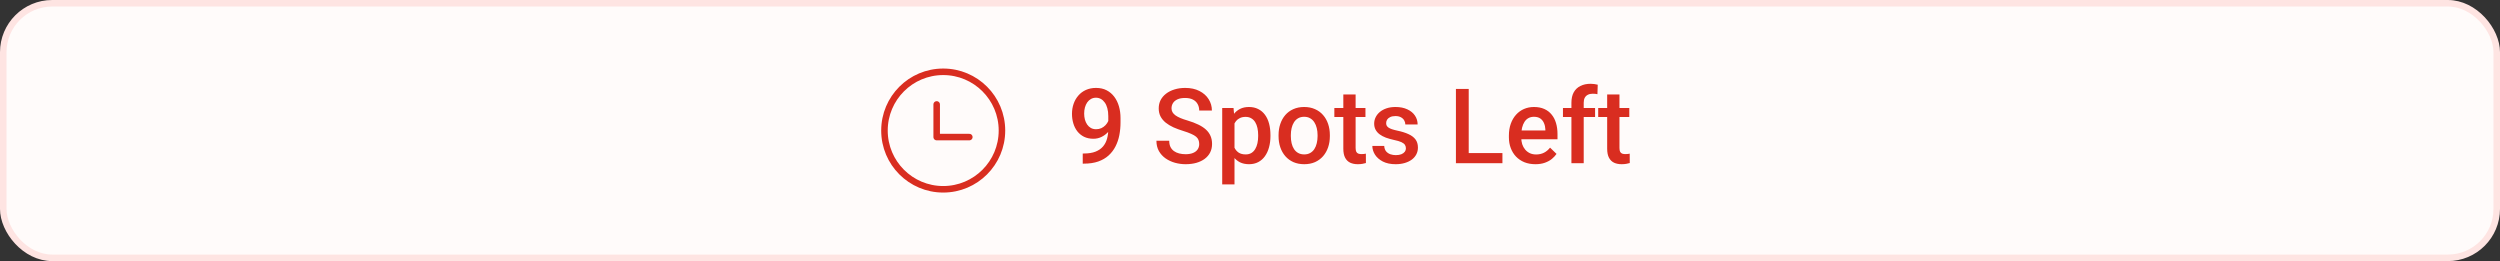
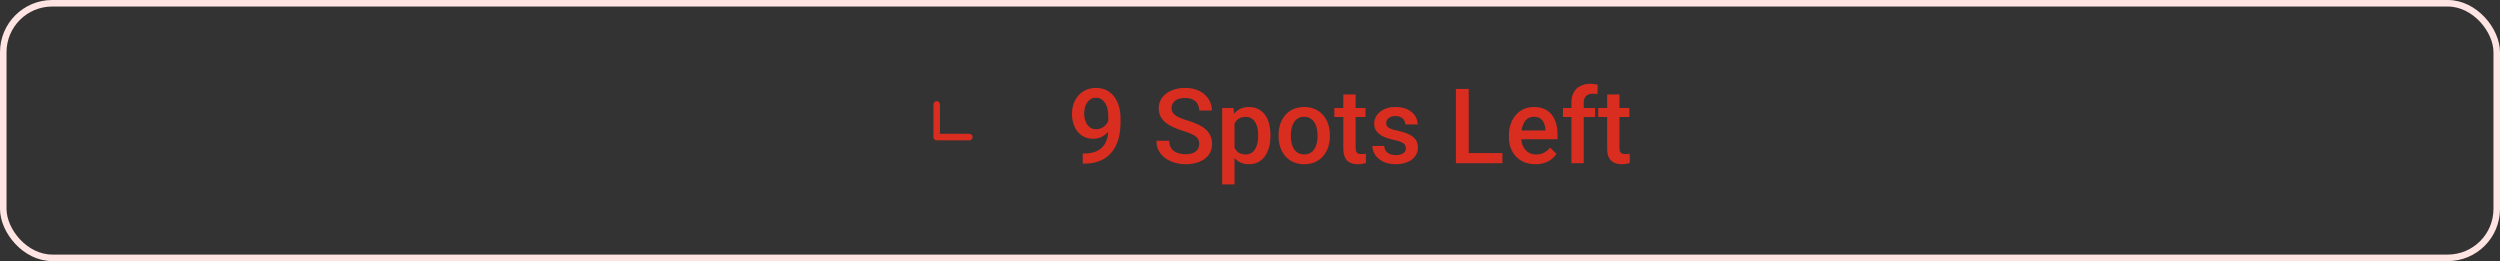
<svg xmlns="http://www.w3.org/2000/svg" width="383" height="40" viewBox="0 0 383 40" fill="none">
  <rect x="0" y="0" width="383" height="40" fill="#333333" stroke="none" />
-   <rect x="0.5" y="0.5" width="382" height="39" rx="7.5" fill="#FFFBFA" />
  <rect x="0.5" y="0.5" width="382" height="39" rx="7.5" stroke="#FEE4E2" />
-   <path d="M144.5 29C149.471 29 153.5 24.971 153.5 20C153.5 15.029 149.471 11 144.5 11C139.529 11 135.5 15.029 135.5 20C135.5 24.971 139.529 29 144.5 29Z" stroke="#D92D20" stroke-linecap="round" stroke-linejoin="round" />
  <path d="M143.5 16V21H148.5" stroke="#D92D20" stroke-linecap="round" stroke-linejoin="round" />
  <path d="M165.875 23.516H166.031C166.75 23.516 167.349 23.422 167.828 23.234C168.312 23.042 168.698 22.776 168.984 22.438C169.271 22.099 169.477 21.701 169.602 21.242C169.727 20.784 169.789 20.287 169.789 19.75V17.789C169.789 17.326 169.74 16.919 169.641 16.57C169.547 16.216 169.411 15.922 169.234 15.688C169.062 15.448 168.862 15.268 168.633 15.148C168.409 15.029 168.167 14.969 167.906 14.969C167.62 14.969 167.362 15.034 167.133 15.164C166.909 15.289 166.719 15.463 166.562 15.688C166.411 15.906 166.294 16.164 166.211 16.461C166.133 16.753 166.094 17.065 166.094 17.398C166.094 17.711 166.13 18.013 166.203 18.305C166.281 18.591 166.396 18.846 166.547 19.07C166.698 19.294 166.888 19.471 167.117 19.602C167.346 19.732 167.615 19.797 167.922 19.797C168.214 19.797 168.482 19.742 168.727 19.633C168.971 19.518 169.185 19.365 169.367 19.172C169.549 18.979 169.693 18.763 169.797 18.523C169.901 18.284 169.958 18.039 169.969 17.789L170.688 18.008C170.688 18.404 170.604 18.794 170.438 19.18C170.276 19.56 170.049 19.909 169.758 20.227C169.471 20.539 169.135 20.789 168.75 20.977C168.37 21.164 167.956 21.258 167.508 21.258C166.966 21.258 166.487 21.156 166.07 20.953C165.659 20.745 165.315 20.463 165.039 20.109C164.768 19.755 164.565 19.349 164.43 18.891C164.294 18.432 164.227 17.951 164.227 17.445C164.227 16.898 164.31 16.385 164.477 15.906C164.643 15.427 164.885 15.005 165.203 14.641C165.521 14.271 165.906 13.984 166.359 13.781C166.818 13.573 167.336 13.469 167.914 13.469C168.529 13.469 169.068 13.588 169.531 13.828C169.995 14.068 170.385 14.398 170.703 14.82C171.021 15.242 171.26 15.732 171.422 16.289C171.583 16.846 171.664 17.445 171.664 18.086V18.75C171.664 19.422 171.604 20.07 171.484 20.695C171.365 21.315 171.169 21.891 170.898 22.422C170.633 22.948 170.281 23.412 169.844 23.812C169.411 24.208 168.88 24.518 168.25 24.742C167.625 24.961 166.891 25.07 166.047 25.07H165.875V23.516ZM183.719 22.07C183.719 21.836 183.682 21.628 183.609 21.445C183.542 21.263 183.419 21.096 183.242 20.945C183.065 20.794 182.815 20.648 182.492 20.508C182.174 20.362 181.768 20.213 181.273 20.062C180.732 19.896 180.232 19.711 179.773 19.508C179.32 19.299 178.924 19.06 178.586 18.789C178.247 18.513 177.984 18.198 177.797 17.844C177.609 17.484 177.516 17.07 177.516 16.602C177.516 16.138 177.612 15.716 177.805 15.336C178.003 14.956 178.281 14.628 178.641 14.352C179.005 14.07 179.435 13.854 179.93 13.703C180.424 13.547 180.971 13.469 181.57 13.469C182.414 13.469 183.141 13.625 183.75 13.938C184.365 14.25 184.836 14.669 185.164 15.195C185.497 15.721 185.664 16.302 185.664 16.938H183.719C183.719 16.562 183.638 16.232 183.477 15.945C183.32 15.654 183.081 15.425 182.758 15.258C182.44 15.091 182.036 15.008 181.547 15.008C181.083 15.008 180.698 15.078 180.391 15.219C180.083 15.359 179.854 15.55 179.703 15.789C179.552 16.029 179.477 16.299 179.477 16.602C179.477 16.815 179.526 17.01 179.625 17.188C179.724 17.359 179.875 17.521 180.078 17.672C180.281 17.818 180.536 17.956 180.844 18.086C181.151 18.216 181.513 18.341 181.93 18.461C182.56 18.648 183.109 18.857 183.578 19.086C184.047 19.31 184.438 19.565 184.75 19.852C185.062 20.138 185.297 20.463 185.453 20.828C185.609 21.188 185.688 21.596 185.688 22.055C185.688 22.534 185.591 22.966 185.398 23.352C185.206 23.732 184.93 24.057 184.57 24.328C184.216 24.594 183.789 24.799 183.289 24.945C182.794 25.086 182.242 25.156 181.633 25.156C181.086 25.156 180.547 25.083 180.016 24.938C179.49 24.792 179.01 24.57 178.578 24.273C178.146 23.971 177.802 23.596 177.547 23.148C177.292 22.695 177.164 22.167 177.164 21.562H179.125C179.125 21.932 179.188 22.247 179.312 22.508C179.443 22.768 179.622 22.982 179.852 23.148C180.081 23.31 180.346 23.43 180.648 23.508C180.956 23.586 181.284 23.625 181.633 23.625C182.091 23.625 182.474 23.56 182.781 23.43C183.094 23.299 183.328 23.117 183.484 22.883C183.641 22.648 183.719 22.378 183.719 22.07ZM189.125 18.172V28.25H187.242V16.547H188.977L189.125 18.172ZM194.633 20.695V20.859C194.633 21.474 194.56 22.044 194.414 22.57C194.273 23.091 194.062 23.547 193.781 23.938C193.505 24.323 193.164 24.622 192.758 24.836C192.352 25.049 191.883 25.156 191.352 25.156C190.826 25.156 190.365 25.06 189.969 24.867C189.578 24.669 189.247 24.391 188.977 24.031C188.706 23.672 188.487 23.25 188.32 22.766C188.159 22.276 188.044 21.74 187.977 21.156V20.523C188.044 19.904 188.159 19.341 188.32 18.836C188.487 18.331 188.706 17.896 188.977 17.531C189.247 17.167 189.578 16.885 189.969 16.688C190.359 16.49 190.815 16.391 191.336 16.391C191.867 16.391 192.339 16.495 192.75 16.703C193.161 16.906 193.508 17.198 193.789 17.578C194.07 17.953 194.281 18.406 194.422 18.938C194.562 19.463 194.633 20.049 194.633 20.695ZM192.75 20.859V20.695C192.75 20.305 192.714 19.943 192.641 19.609C192.568 19.271 192.453 18.974 192.297 18.719C192.141 18.463 191.94 18.266 191.695 18.125C191.456 17.979 191.167 17.906 190.828 17.906C190.495 17.906 190.208 17.963 189.969 18.078C189.729 18.188 189.529 18.341 189.367 18.539C189.206 18.737 189.081 18.969 188.992 19.234C188.904 19.495 188.841 19.779 188.805 20.086V21.602C188.867 21.977 188.974 22.32 189.125 22.633C189.276 22.945 189.49 23.195 189.766 23.383C190.047 23.565 190.406 23.656 190.844 23.656C191.182 23.656 191.471 23.583 191.711 23.438C191.951 23.292 192.146 23.091 192.297 22.836C192.453 22.576 192.568 22.276 192.641 21.938C192.714 21.599 192.75 21.24 192.75 20.859ZM195.875 20.867V20.688C195.875 20.078 195.964 19.513 196.141 18.992C196.318 18.466 196.573 18.01 196.906 17.625C197.245 17.234 197.656 16.932 198.141 16.719C198.63 16.5 199.182 16.391 199.797 16.391C200.417 16.391 200.969 16.5 201.453 16.719C201.943 16.932 202.357 17.234 202.695 17.625C203.034 18.01 203.292 18.466 203.469 18.992C203.646 19.513 203.734 20.078 203.734 20.688V20.867C203.734 21.477 203.646 22.042 203.469 22.562C203.292 23.083 203.034 23.539 202.695 23.93C202.357 24.315 201.945 24.617 201.461 24.836C200.977 25.049 200.427 25.156 199.812 25.156C199.193 25.156 198.638 25.049 198.148 24.836C197.664 24.617 197.253 24.315 196.914 23.93C196.576 23.539 196.318 23.083 196.141 22.562C195.964 22.042 195.875 21.477 195.875 20.867ZM197.758 20.688V20.867C197.758 21.247 197.797 21.607 197.875 21.945C197.953 22.284 198.076 22.581 198.242 22.836C198.409 23.091 198.622 23.292 198.883 23.438C199.143 23.583 199.453 23.656 199.812 23.656C200.161 23.656 200.464 23.583 200.719 23.438C200.979 23.292 201.193 23.091 201.359 22.836C201.526 22.581 201.648 22.284 201.727 21.945C201.81 21.607 201.852 21.247 201.852 20.867V20.688C201.852 20.312 201.81 19.958 201.727 19.625C201.648 19.287 201.523 18.987 201.352 18.727C201.185 18.466 200.971 18.263 200.711 18.117C200.456 17.966 200.151 17.891 199.797 17.891C199.443 17.891 199.135 17.966 198.875 18.117C198.62 18.263 198.409 18.466 198.242 18.727C198.076 18.987 197.953 19.287 197.875 19.625C197.797 19.958 197.758 20.312 197.758 20.688ZM209.188 16.547V17.922H204.422V16.547H209.188ZM205.797 14.477H207.68V22.664C207.68 22.924 207.716 23.125 207.789 23.266C207.867 23.401 207.974 23.492 208.109 23.539C208.245 23.586 208.404 23.609 208.586 23.609C208.716 23.609 208.841 23.602 208.961 23.586C209.081 23.57 209.177 23.555 209.25 23.539L209.258 24.977C209.102 25.023 208.919 25.065 208.711 25.102C208.508 25.138 208.273 25.156 208.008 25.156C207.576 25.156 207.193 25.081 206.859 24.93C206.526 24.773 206.266 24.521 206.078 24.172C205.891 23.823 205.797 23.359 205.797 22.781V14.477ZM215.383 22.711C215.383 22.523 215.336 22.354 215.242 22.203C215.148 22.047 214.969 21.906 214.703 21.781C214.443 21.656 214.057 21.542 213.547 21.438C213.099 21.338 212.688 21.221 212.312 21.086C211.943 20.945 211.625 20.776 211.359 20.578C211.094 20.38 210.888 20.146 210.742 19.875C210.596 19.604 210.523 19.292 210.523 18.938C210.523 18.594 210.599 18.268 210.75 17.961C210.901 17.654 211.117 17.383 211.398 17.148C211.68 16.914 212.021 16.729 212.422 16.594C212.828 16.458 213.281 16.391 213.781 16.391C214.49 16.391 215.096 16.51 215.602 16.75C216.112 16.984 216.503 17.305 216.773 17.711C217.044 18.112 217.18 18.565 217.18 19.07H215.297C215.297 18.846 215.24 18.638 215.125 18.445C215.016 18.247 214.849 18.088 214.625 17.969C214.401 17.844 214.12 17.781 213.781 17.781C213.458 17.781 213.19 17.833 212.977 17.938C212.768 18.037 212.612 18.167 212.508 18.328C212.409 18.49 212.359 18.667 212.359 18.859C212.359 19 212.385 19.128 212.438 19.242C212.495 19.352 212.589 19.453 212.719 19.547C212.849 19.635 213.026 19.719 213.25 19.797C213.479 19.875 213.766 19.951 214.109 20.023C214.755 20.159 215.31 20.333 215.773 20.547C216.242 20.755 216.602 21.026 216.852 21.359C217.102 21.688 217.227 22.104 217.227 22.609C217.227 22.984 217.146 23.328 216.984 23.641C216.828 23.948 216.599 24.216 216.297 24.445C215.995 24.669 215.633 24.844 215.211 24.969C214.794 25.094 214.326 25.156 213.805 25.156C213.039 25.156 212.391 25.021 211.859 24.75C211.328 24.474 210.924 24.122 210.648 23.695C210.378 23.263 210.242 22.815 210.242 22.352H212.062C212.083 22.701 212.18 22.979 212.352 23.188C212.529 23.391 212.747 23.539 213.008 23.633C213.273 23.721 213.547 23.766 213.828 23.766C214.167 23.766 214.451 23.721 214.68 23.633C214.909 23.539 215.083 23.414 215.203 23.258C215.323 23.096 215.383 22.914 215.383 22.711ZM230.172 23.445V25H224.461V23.445H230.172ZM225.008 13.625V25H223.047V13.625H225.008ZM235.227 25.156C234.602 25.156 234.036 25.055 233.531 24.852C233.031 24.643 232.604 24.354 232.25 23.984C231.901 23.615 231.633 23.18 231.445 22.68C231.258 22.18 231.164 21.641 231.164 21.062V20.75C231.164 20.088 231.26 19.49 231.453 18.953C231.646 18.417 231.914 17.958 232.258 17.578C232.602 17.193 233.008 16.898 233.477 16.695C233.945 16.492 234.453 16.391 235 16.391C235.604 16.391 236.133 16.492 236.586 16.695C237.039 16.898 237.414 17.185 237.711 17.555C238.013 17.919 238.237 18.354 238.383 18.859C238.534 19.365 238.609 19.922 238.609 20.531V21.336H232.078V19.984H236.75V19.836C236.74 19.497 236.672 19.18 236.547 18.883C236.427 18.586 236.242 18.346 235.992 18.164C235.742 17.982 235.409 17.891 234.992 17.891C234.68 17.891 234.401 17.958 234.156 18.094C233.917 18.224 233.716 18.414 233.555 18.664C233.393 18.914 233.268 19.216 233.18 19.57C233.096 19.919 233.055 20.312 233.055 20.75V21.062C233.055 21.432 233.104 21.776 233.203 22.094C233.307 22.406 233.458 22.68 233.656 22.914C233.854 23.148 234.094 23.333 234.375 23.469C234.656 23.599 234.977 23.664 235.336 23.664C235.789 23.664 236.193 23.573 236.547 23.391C236.901 23.208 237.208 22.951 237.469 22.617L238.461 23.578C238.279 23.844 238.042 24.099 237.75 24.344C237.458 24.583 237.102 24.779 236.68 24.93C236.263 25.081 235.779 25.156 235.227 25.156ZM242.625 25H240.742V15.734C240.742 15.104 240.859 14.575 241.094 14.148C241.333 13.716 241.674 13.391 242.117 13.172C242.56 12.948 243.083 12.836 243.688 12.836C243.875 12.836 244.06 12.849 244.242 12.875C244.424 12.896 244.602 12.93 244.773 12.977L244.727 14.43C244.622 14.404 244.508 14.385 244.383 14.375C244.263 14.365 244.133 14.359 243.992 14.359C243.706 14.359 243.458 14.414 243.25 14.523C243.047 14.628 242.891 14.781 242.781 14.984C242.677 15.188 242.625 15.438 242.625 15.734V25ZM244.367 16.547V17.922H239.445V16.547H244.367ZM249.609 16.547V17.922H244.844V16.547H249.609ZM246.219 14.477H248.102V22.664C248.102 22.924 248.138 23.125 248.211 23.266C248.289 23.401 248.396 23.492 248.531 23.539C248.667 23.586 248.826 23.609 249.008 23.609C249.138 23.609 249.263 23.602 249.383 23.586C249.503 23.57 249.599 23.555 249.672 23.539L249.68 24.977C249.523 25.023 249.341 25.065 249.133 25.102C248.93 25.138 248.695 25.156 248.43 25.156C247.997 25.156 247.615 25.081 247.281 24.93C246.948 24.773 246.688 24.521 246.5 24.172C246.312 23.823 246.219 23.359 246.219 22.781V14.477Z" fill="#D92D20" />
</svg>